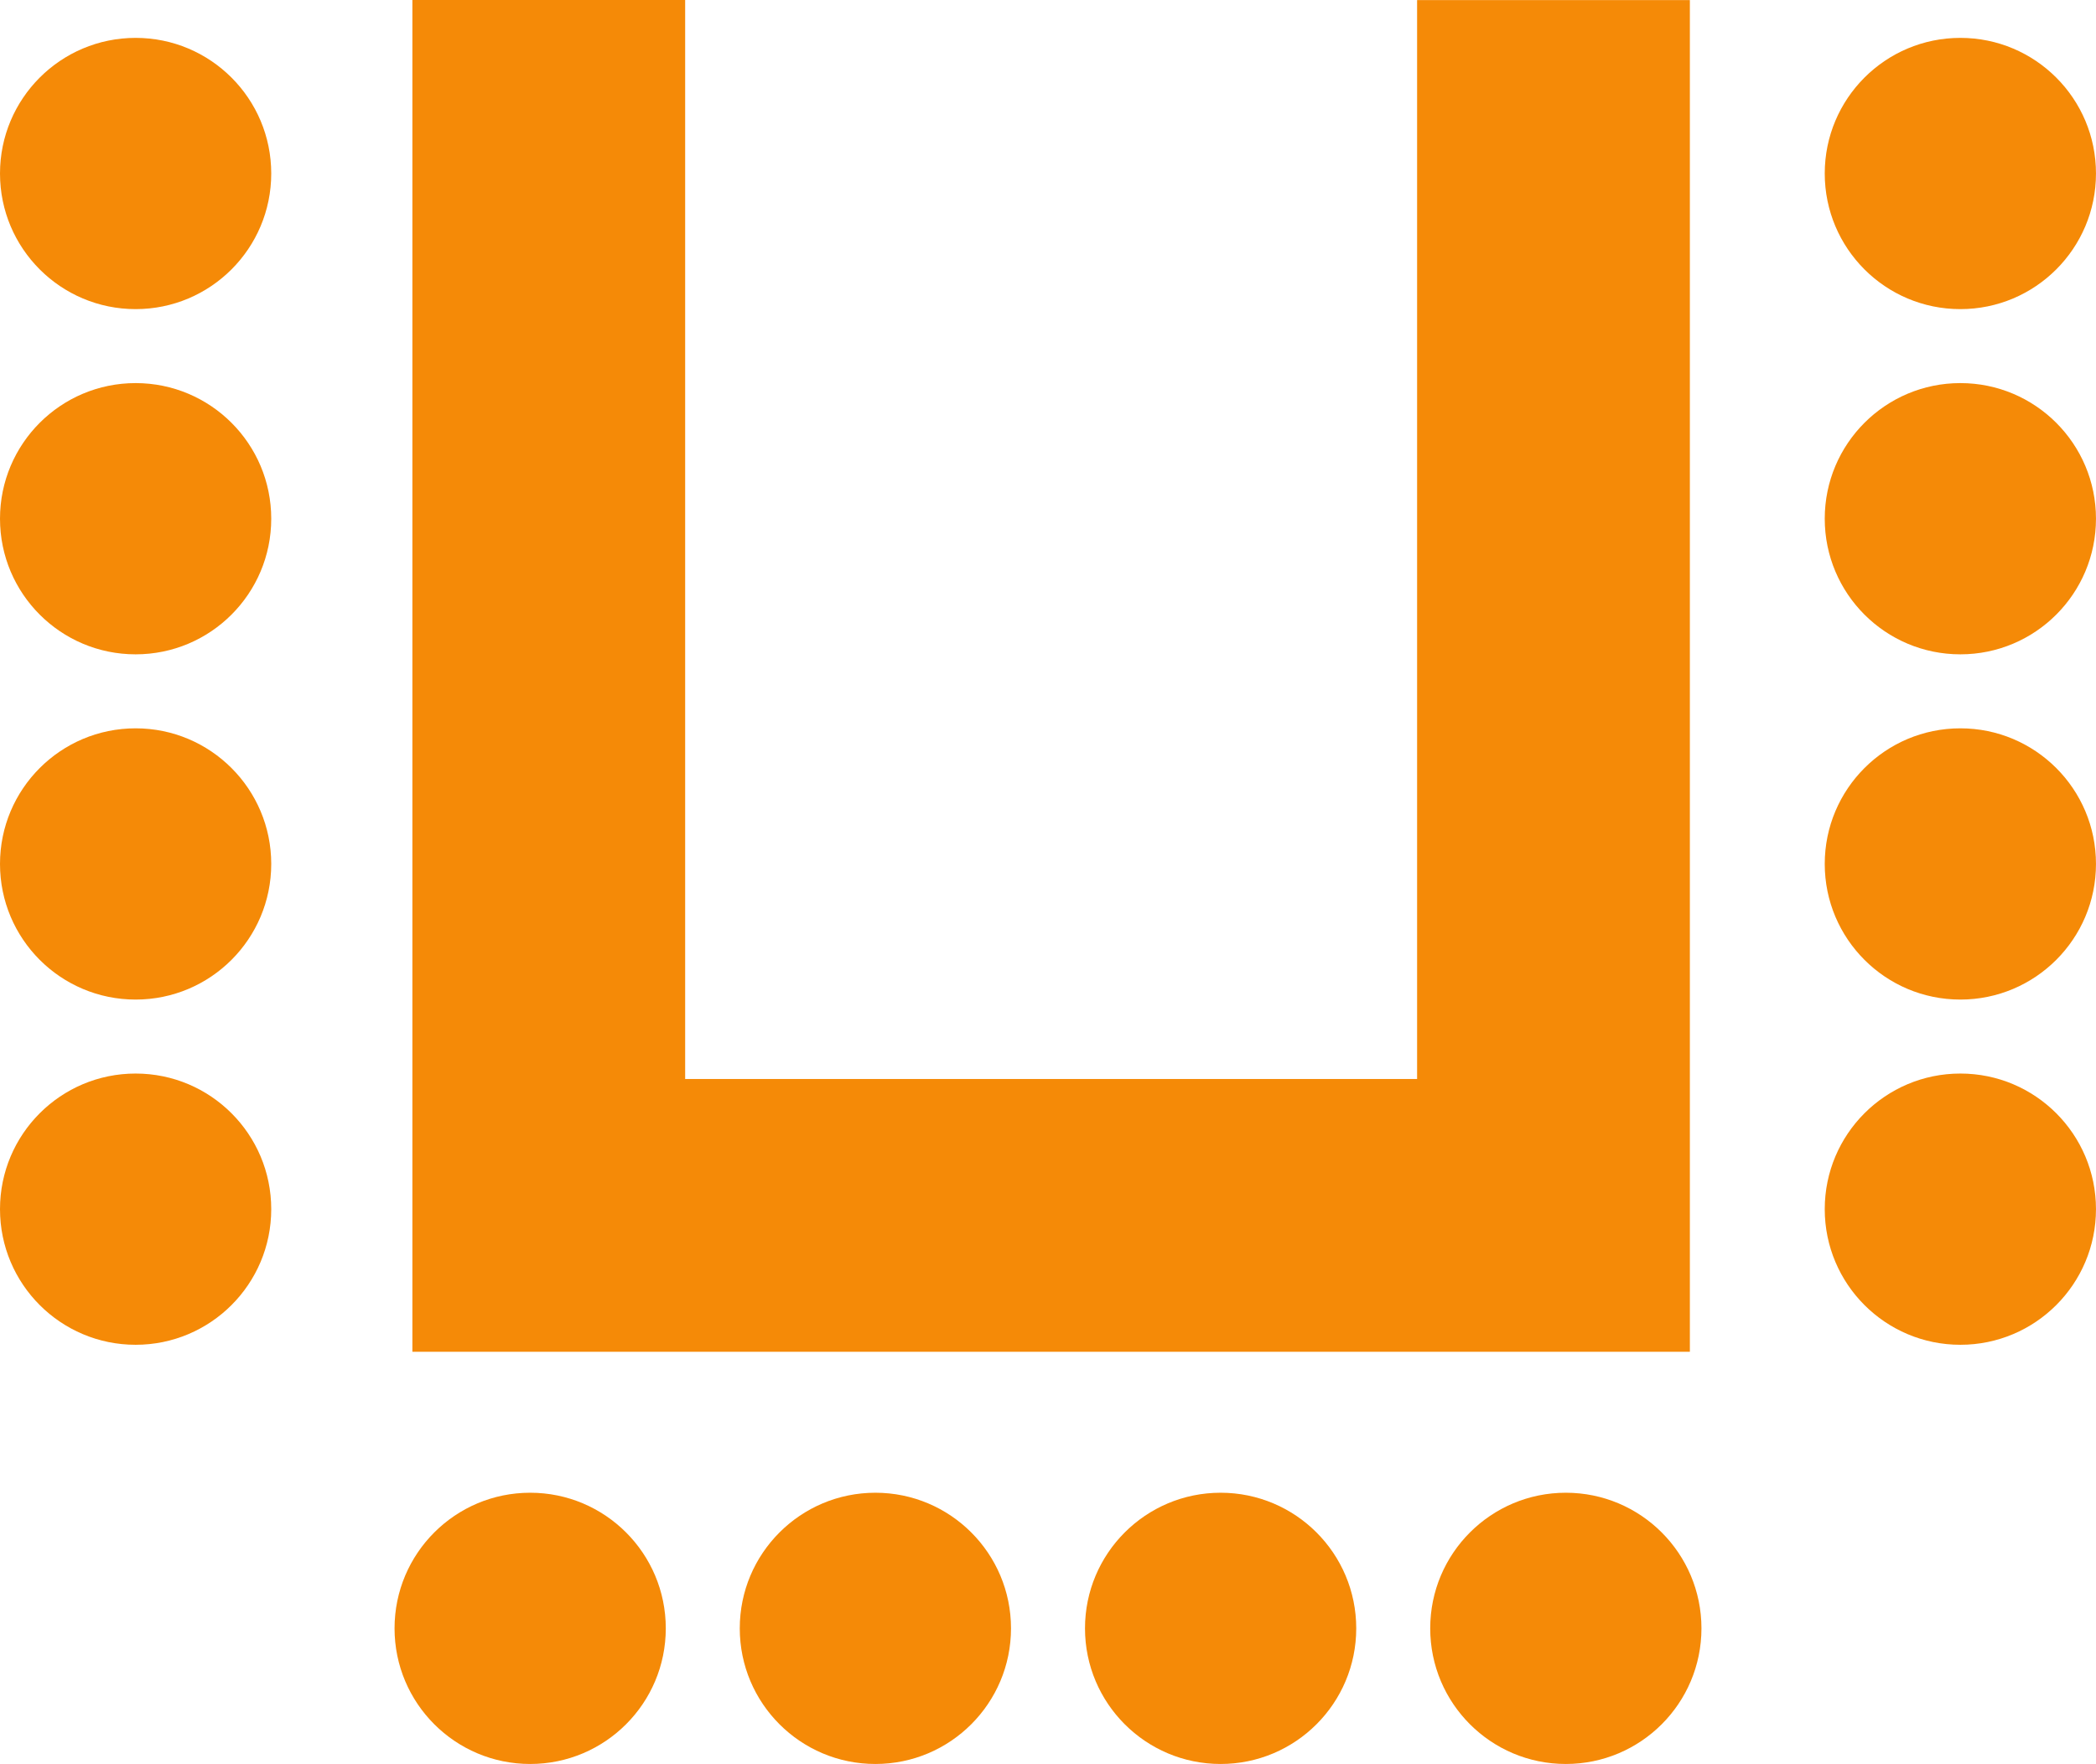
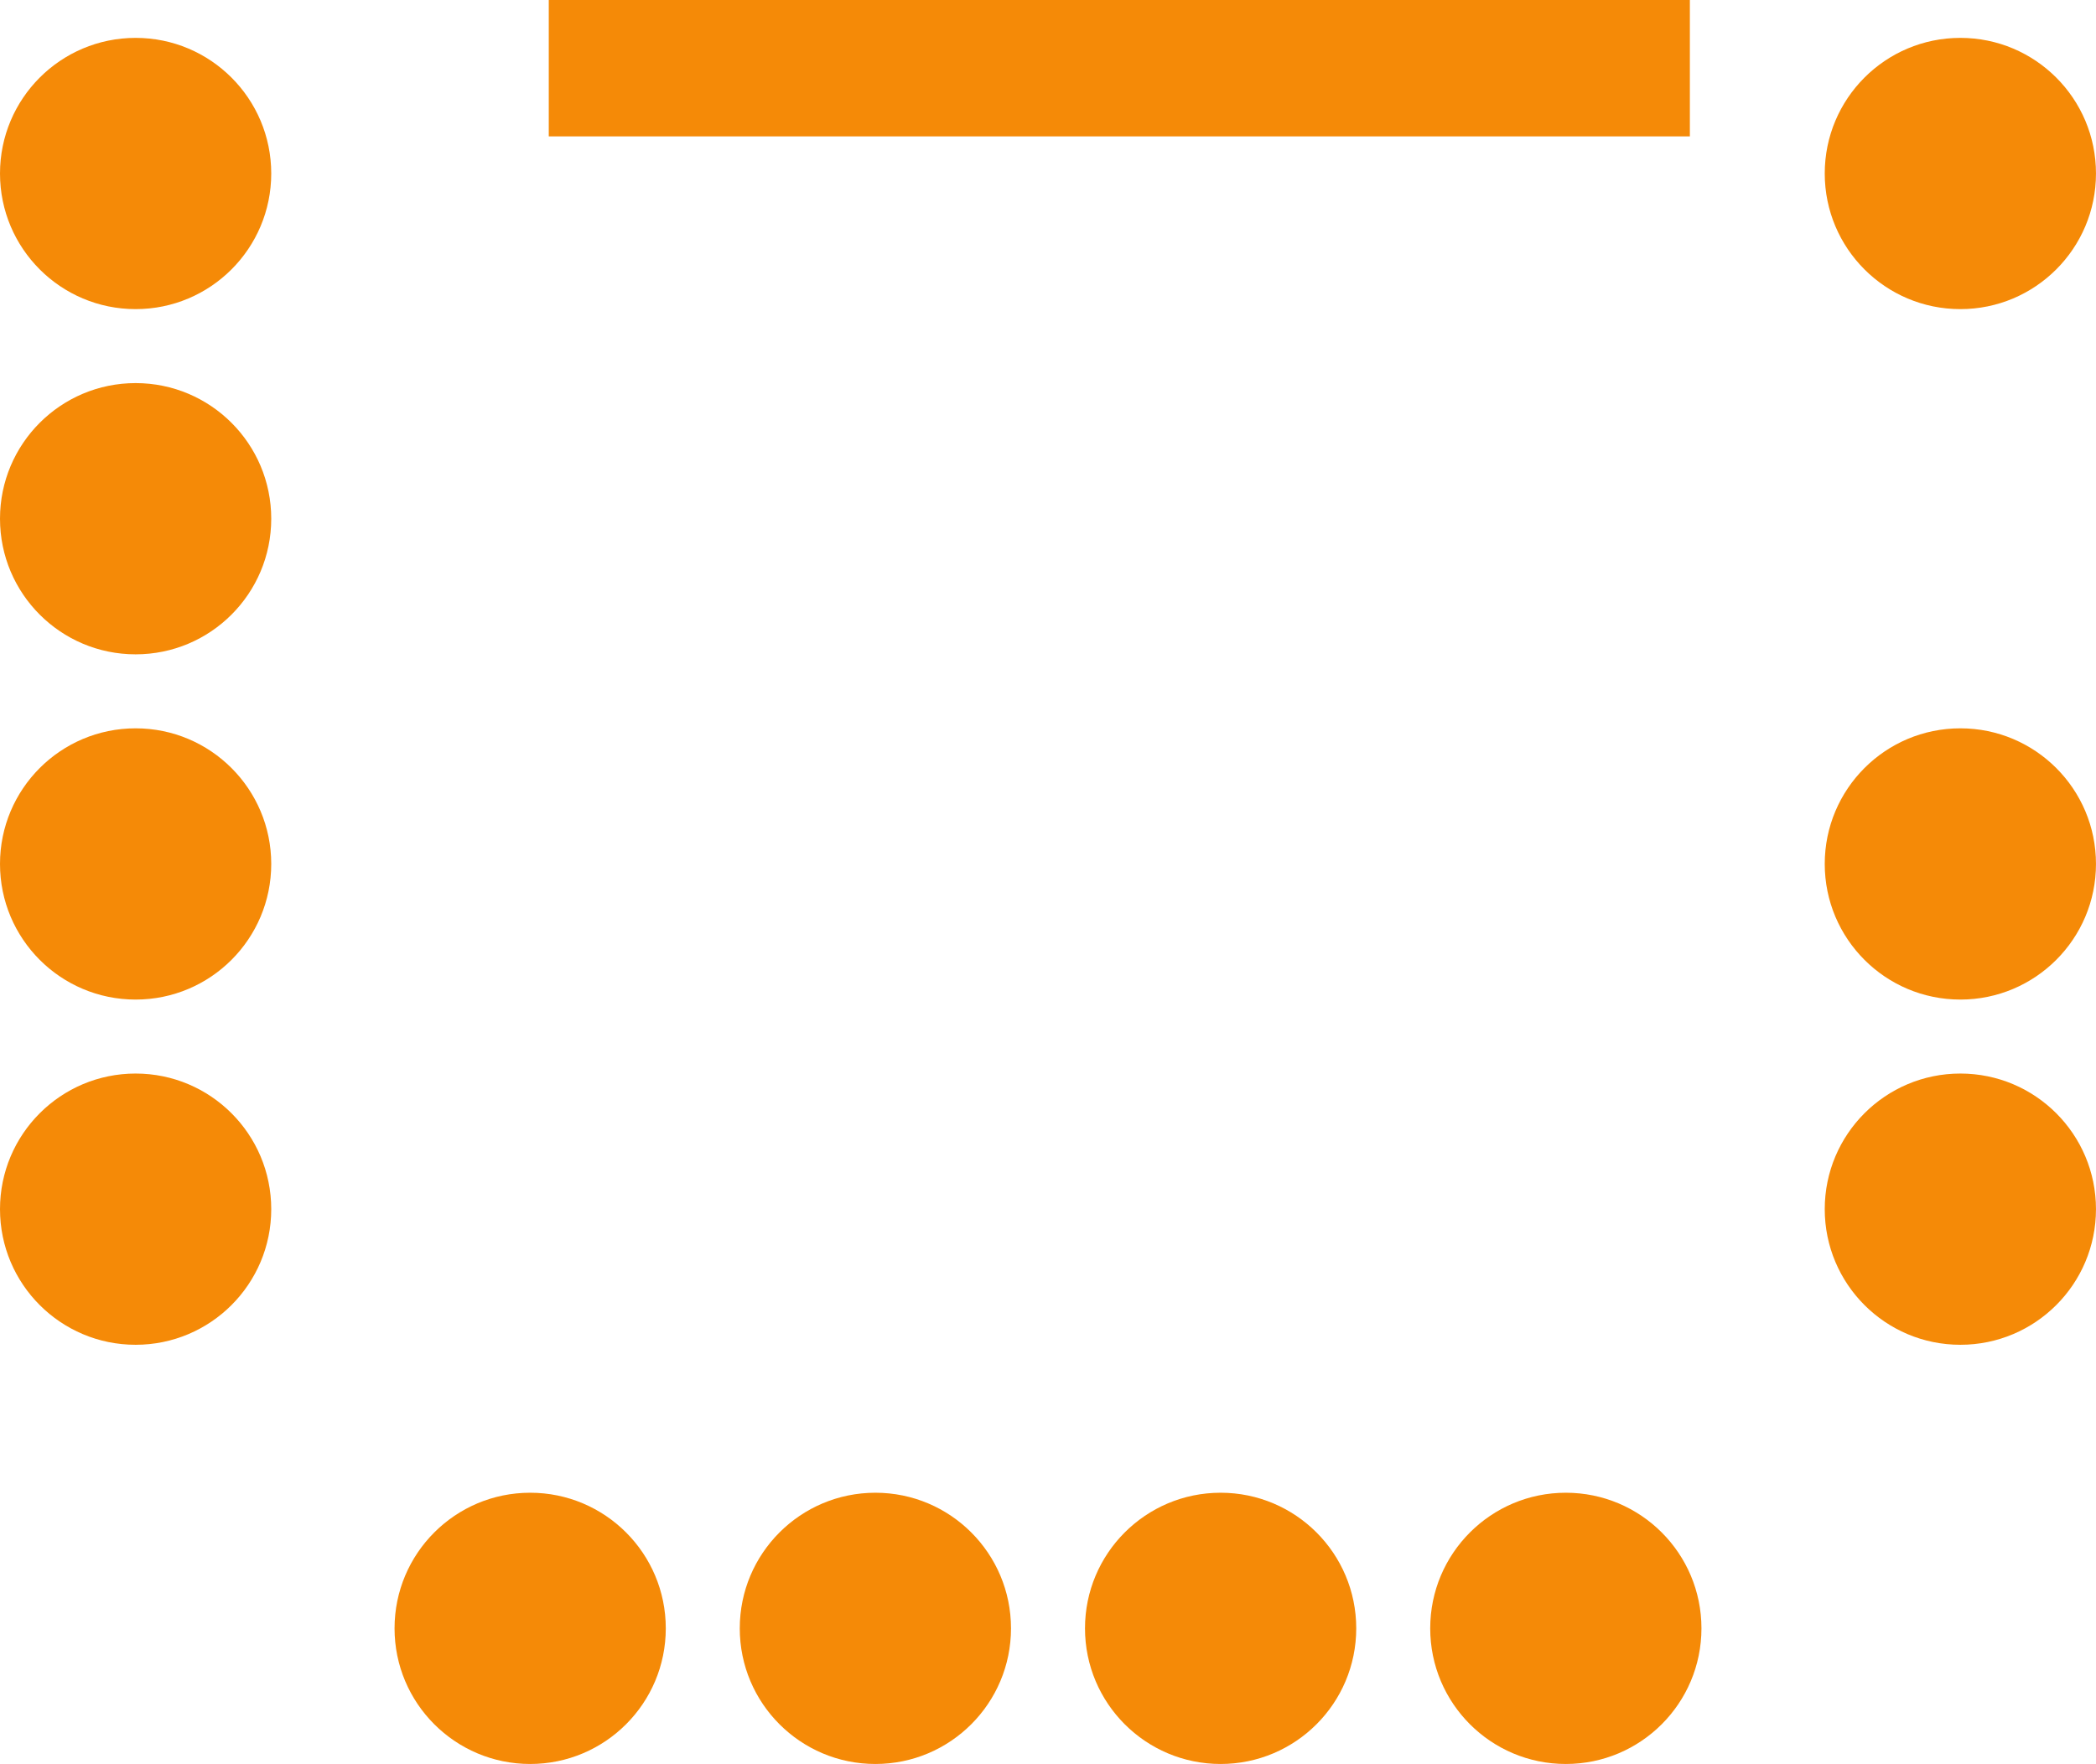
<svg xmlns="http://www.w3.org/2000/svg" width="115.263" height="97.005" viewBox="0 0 115.263 97.005">
  <g id="Group_1403" data-name="Group 1403" transform="translate(-902.369 -1316.888)">
-     <path id="Path_159" data-name="Path 159" d="M6170.255,1373.464V1440.3h55.251v-66.831" transform="translate(-5237.708 -56.576)" fill="none" stroke="#f58a07" stroke-width="15" />
+     <path id="Path_159" data-name="Path 159" d="M6170.255,1373.464h55.251v-66.831" transform="translate(-5237.708 -56.576)" fill="none" stroke="#f58a07" stroke-width="15" />
    <g id="Group_1399" data-name="Group 1399" transform="translate(902.369 1318.971)">
      <circle id="Ellipse_6" data-name="Ellipse 6" cx="7.458" cy="7.458" r="7.458" transform="translate(0)" fill="#f58a07" />
      <circle id="Ellipse_7" data-name="Ellipse 7" cx="7.458" cy="7.458" r="7.458" transform="translate(0 18.984)" fill="#f58a07" />
      <circle id="Ellipse_8" data-name="Ellipse 8" cx="7.458" cy="7.458" r="7.458" transform="translate(0 37.969)" fill="#f58a07" />
      <circle id="Ellipse_9" data-name="Ellipse 9" cx="7.458" cy="7.458" r="7.458" transform="translate(0 56.953)" fill="#f58a07" />
    </g>
    <g id="Group_1400" data-name="Group 1400" transform="translate(1002.715 1318.971)">
      <circle id="Ellipse_6-2" data-name="Ellipse 6" cx="7.458" cy="7.458" r="7.458" transform="translate(0)" fill="#f58a07" />
-       <circle id="Ellipse_7-2" data-name="Ellipse 7" cx="7.458" cy="7.458" r="7.458" transform="translate(0 18.984)" fill="#f58a07" />
      <circle id="Ellipse_8-2" data-name="Ellipse 8" cx="7.458" cy="7.458" r="7.458" transform="translate(0 37.969)" fill="#f58a07" />
      <circle id="Ellipse_9-2" data-name="Ellipse 9" cx="7.458" cy="7.458" r="7.458" transform="translate(0 56.953)" fill="#f58a07" />
    </g>
    <g id="Group_1401" data-name="Group 1401" transform="translate(995.935 1398.976) rotate(90)">
      <circle id="Ellipse_6-3" data-name="Ellipse 6" cx="7.458" cy="7.458" r="7.458" transform="translate(0 0)" fill="#f58a07" />
      <circle id="Ellipse_7-3" data-name="Ellipse 7" cx="7.458" cy="7.458" r="7.458" transform="translate(0 18.984)" fill="#f58a07" />
      <circle id="Ellipse_8-3" data-name="Ellipse 8" cx="7.458" cy="7.458" r="7.458" transform="translate(0 37.969)" fill="#f58a07" />
      <circle id="Ellipse_9-3" data-name="Ellipse 9" cx="7.458" cy="7.458" r="7.458" transform="translate(0 56.953)" fill="#f58a07" />
    </g>
  </g>
</svg>